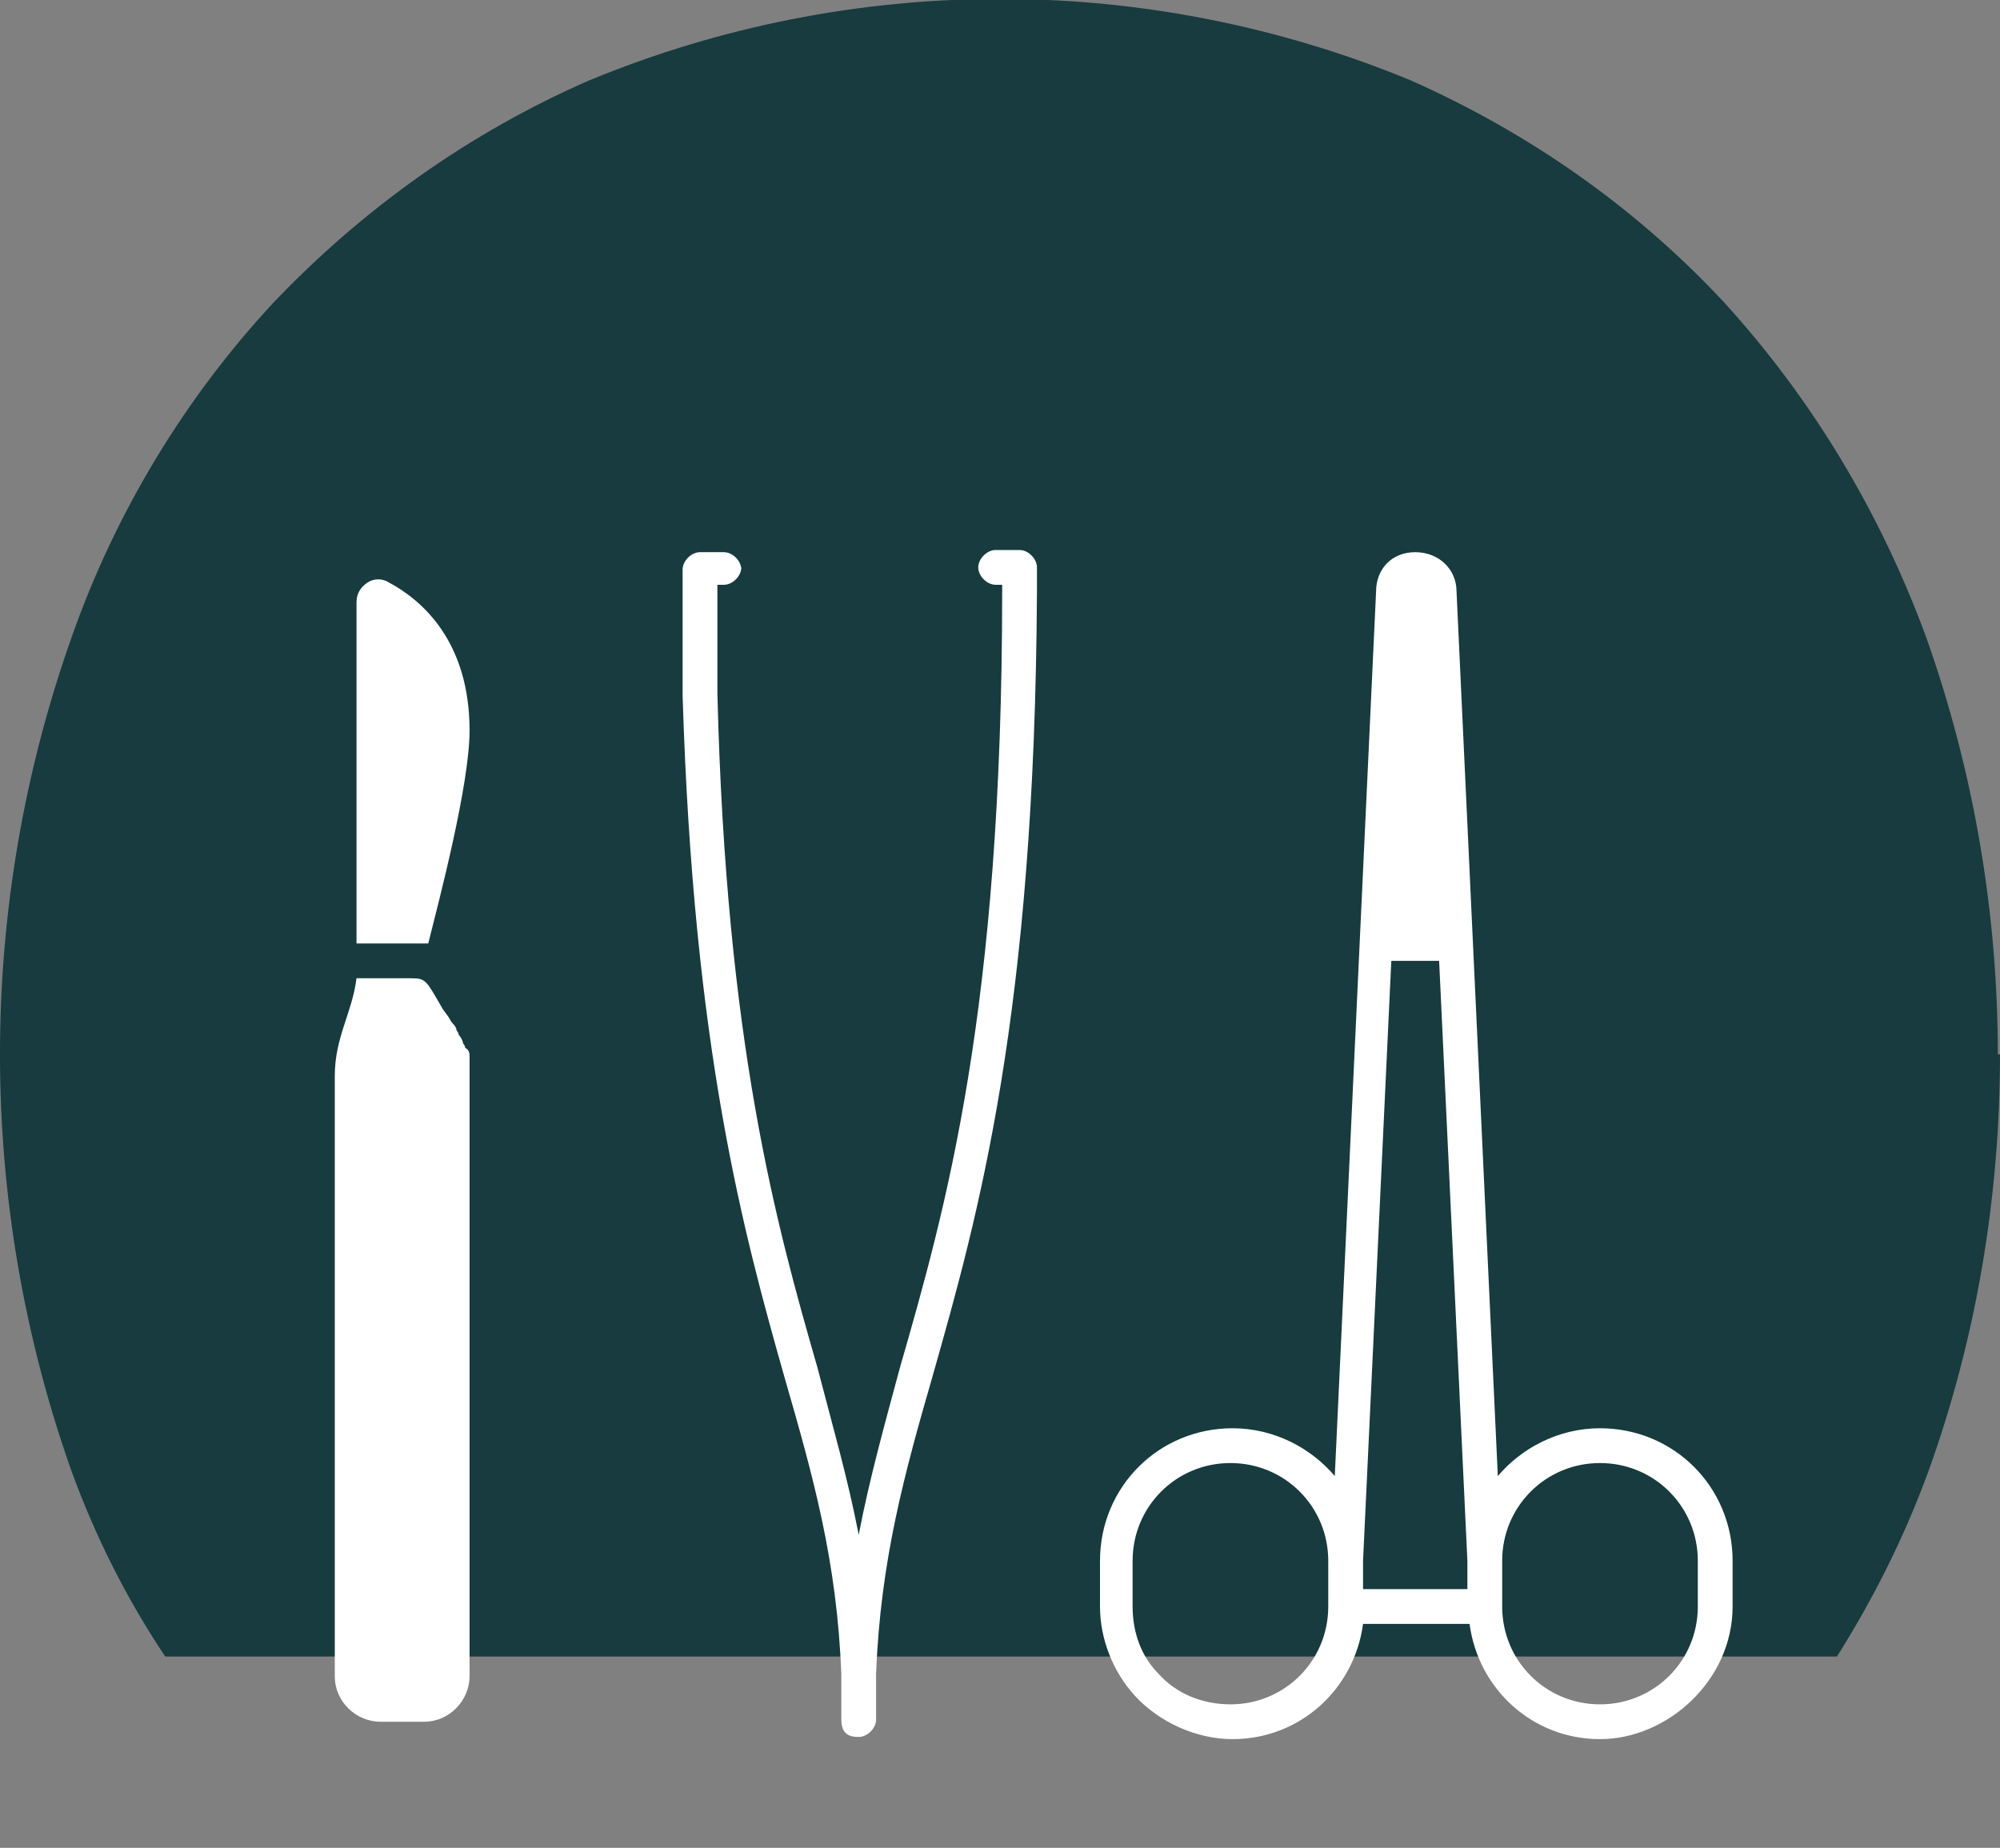
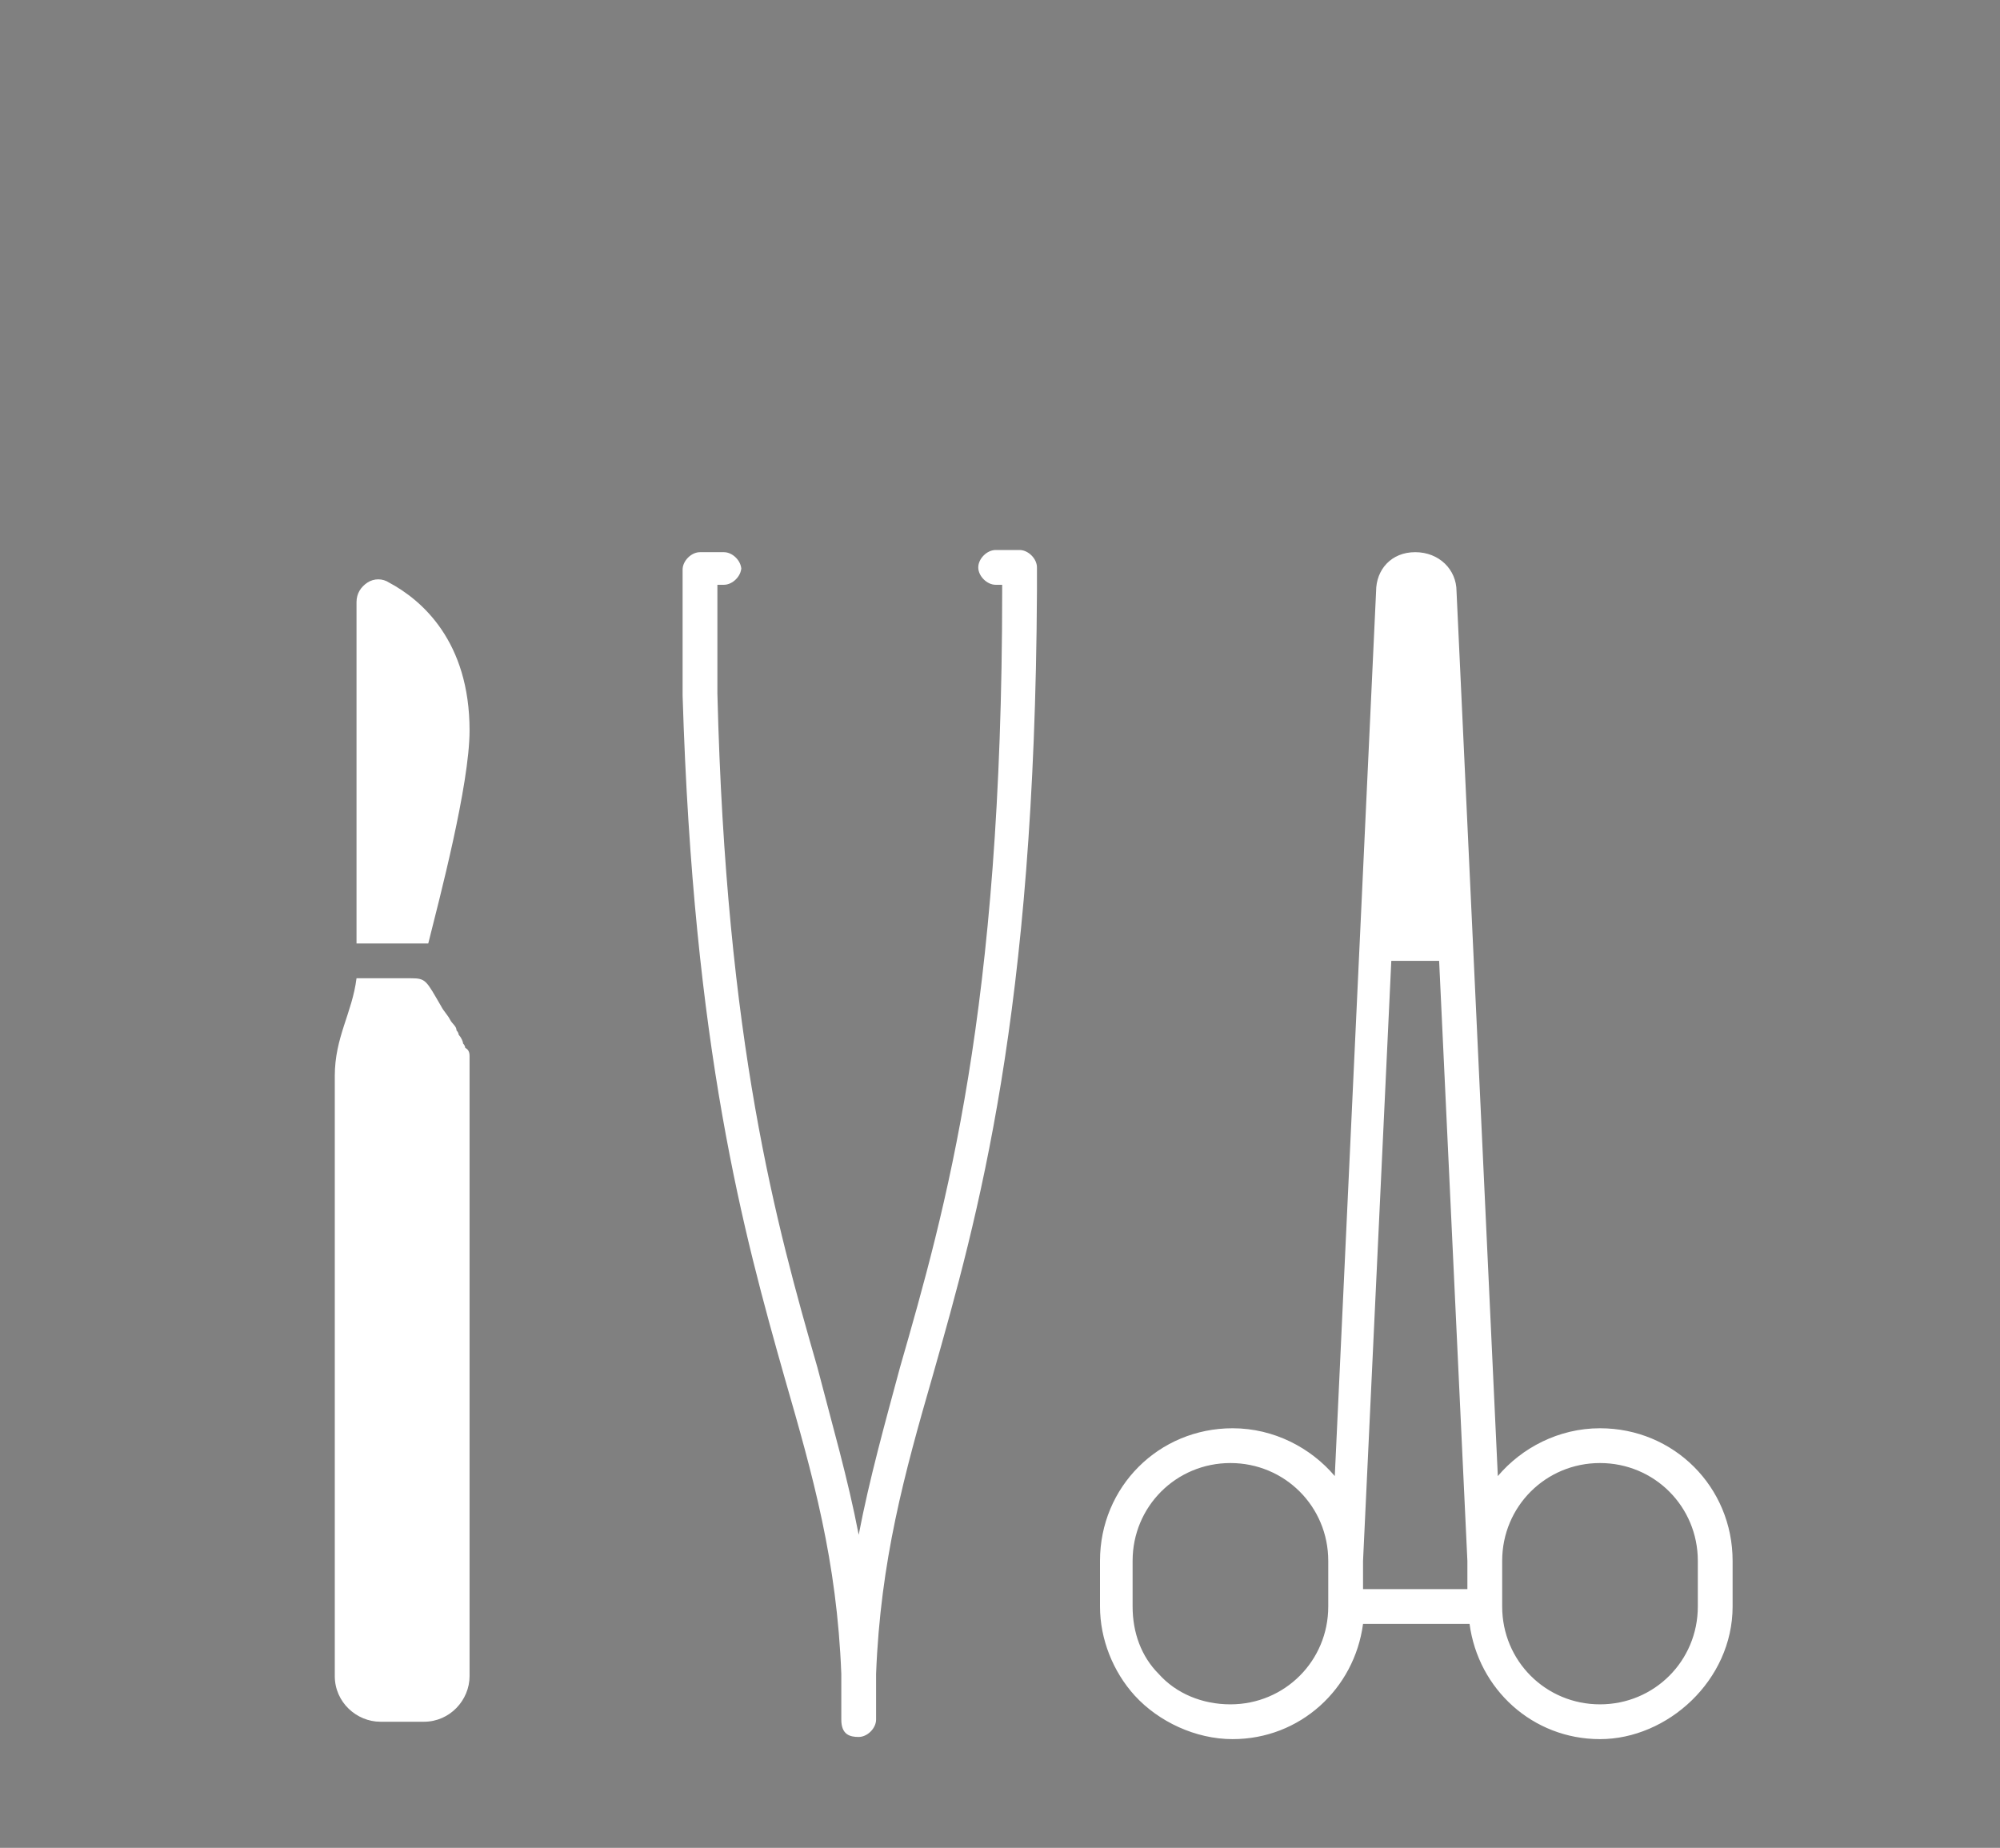
<svg xmlns="http://www.w3.org/2000/svg" id="Calque_1" data-name="Calque 1" version="1.1" viewBox="0 0 92 85">
  <rect x="0" y="0" width="92" height="85" fill="#808080" stroke="none" />
  <defs>
    <style>.cls-2{stroke-width:0;fill:#fff}</style>
  </defs>
-   <path d="M91.9 48.5c0-6.5-1.1-13-3.3-19.2-2.1-5.7-5.2-10.9-9.3-15.4-4.1-4.4-9-7.8-14.4-10.2-12.1-5-25.7-5-37.8 0-5.5 2.4-10.4 5.9-14.5 10.2-4.1 4.4-7.3 9.7-9.3 15.4-4.4 12.4-4.4 26 0 38.4 1.1 3 2.5 5.8 4.3 8.5h76.9c1.7-2.7 3.1-5.5 4.2-8.5 2.2-6.1 3.3-12.6 3.3-19.2Z" style="stroke-width:0;fill:#173b3e;fill-rule:evenodd" />
  <path d="M17.4 79.2h2.1c1.2 0 2.1-1 2.1-2.1V48.6c0-.1 0-.3-.2-.4 0 0 0-.1-.1-.2 0-.1-.1-.3-.2-.4 0 0 0-.1-.1-.2 0-.2-.2-.3-.3-.5-.1-.2-.3-.4-.4-.6-.7-1.2-.7-1.3-1.4-1.3h-2.5c-.2 1.6-1 2.7-1 4.5v27.6c0 1.2 1 2.1 2.1 2.1ZM16.3 43.4h3.4c.5-2 1.9-7.3 1.9-9.8 0-4.1-2.2-6-3.7-6.8-.3-.2-.7-.2-1 0-.3.2-.5.5-.5.9v15.7ZM73.6 65.7c-1.9 0-3.6.9-4.7 2.2L67 27.2c0-1-.8-1.8-1.9-1.8s-1.8.8-1.8 1.8l-1.9 40.7c-1.1-1.3-2.8-2.2-4.7-2.2-3.4 0-6.1 2.7-6.1 6.1v2.1c0 1.5.6 3 1.6 4.1 1.1 1.2 2.8 2 4.5 2 3.1 0 5.6-2.3 6-5.3h4.9c.4 3 2.9 5.3 6 5.3s6.1-2.7 6.1-6.1v-2.1c0-3.4-2.7-6.1-6.1-6.1Zm-17 12.7c-1.3 0-2.5-.5-3.3-1.4-.8-.8-1.2-1.9-1.2-3.1v-2.1c0-2.5 2-4.5 4.5-4.5s4.5 2 4.5 4.5v2.1c0 2.5-2 4.5-4.5 4.5Zm6.1-6.6L64 44.2h2.2l1.3 27.6v1.3h-4.8v-1.3Zm15.4 2.1c0 2.5-2 4.5-4.5 4.5s-4.5-2-4.5-4.5v-2.1c0-2.5 2-4.5 4.5-4.5s4.5 2 4.5 4.5v2.1ZM34.1 26.2c0-.4-.4-.8-.8-.8h-1.1c-.4 0-.8.4-.8.8V32c.5 16.3 2.8 24.7 4.7 31.4 1.3 4.5 2.4 8.4 2.6 13.6v2.1c0 .7.4.8.8.8s.8-.4.8-.8V77c.2-5.2 1.3-9.2 2.6-13.7 2.1-7.4 4.7-16.6 4.8-36.1v-1.1c0-.4-.4-.8-.8-.8h-1.1c-.4 0-.8.4-.8.8s.4.8.8.8h.3v.3c0 19.3-2.6 28.4-4.7 35.7-.7 2.6-1.4 5.1-1.9 7.7-.5-2.6-1.2-5-1.9-7.7-1.9-6.6-4.2-14.9-4.6-31v-5h.3c.4 0 .8-.4.8-.8Z" class="cls-2" />
</svg>